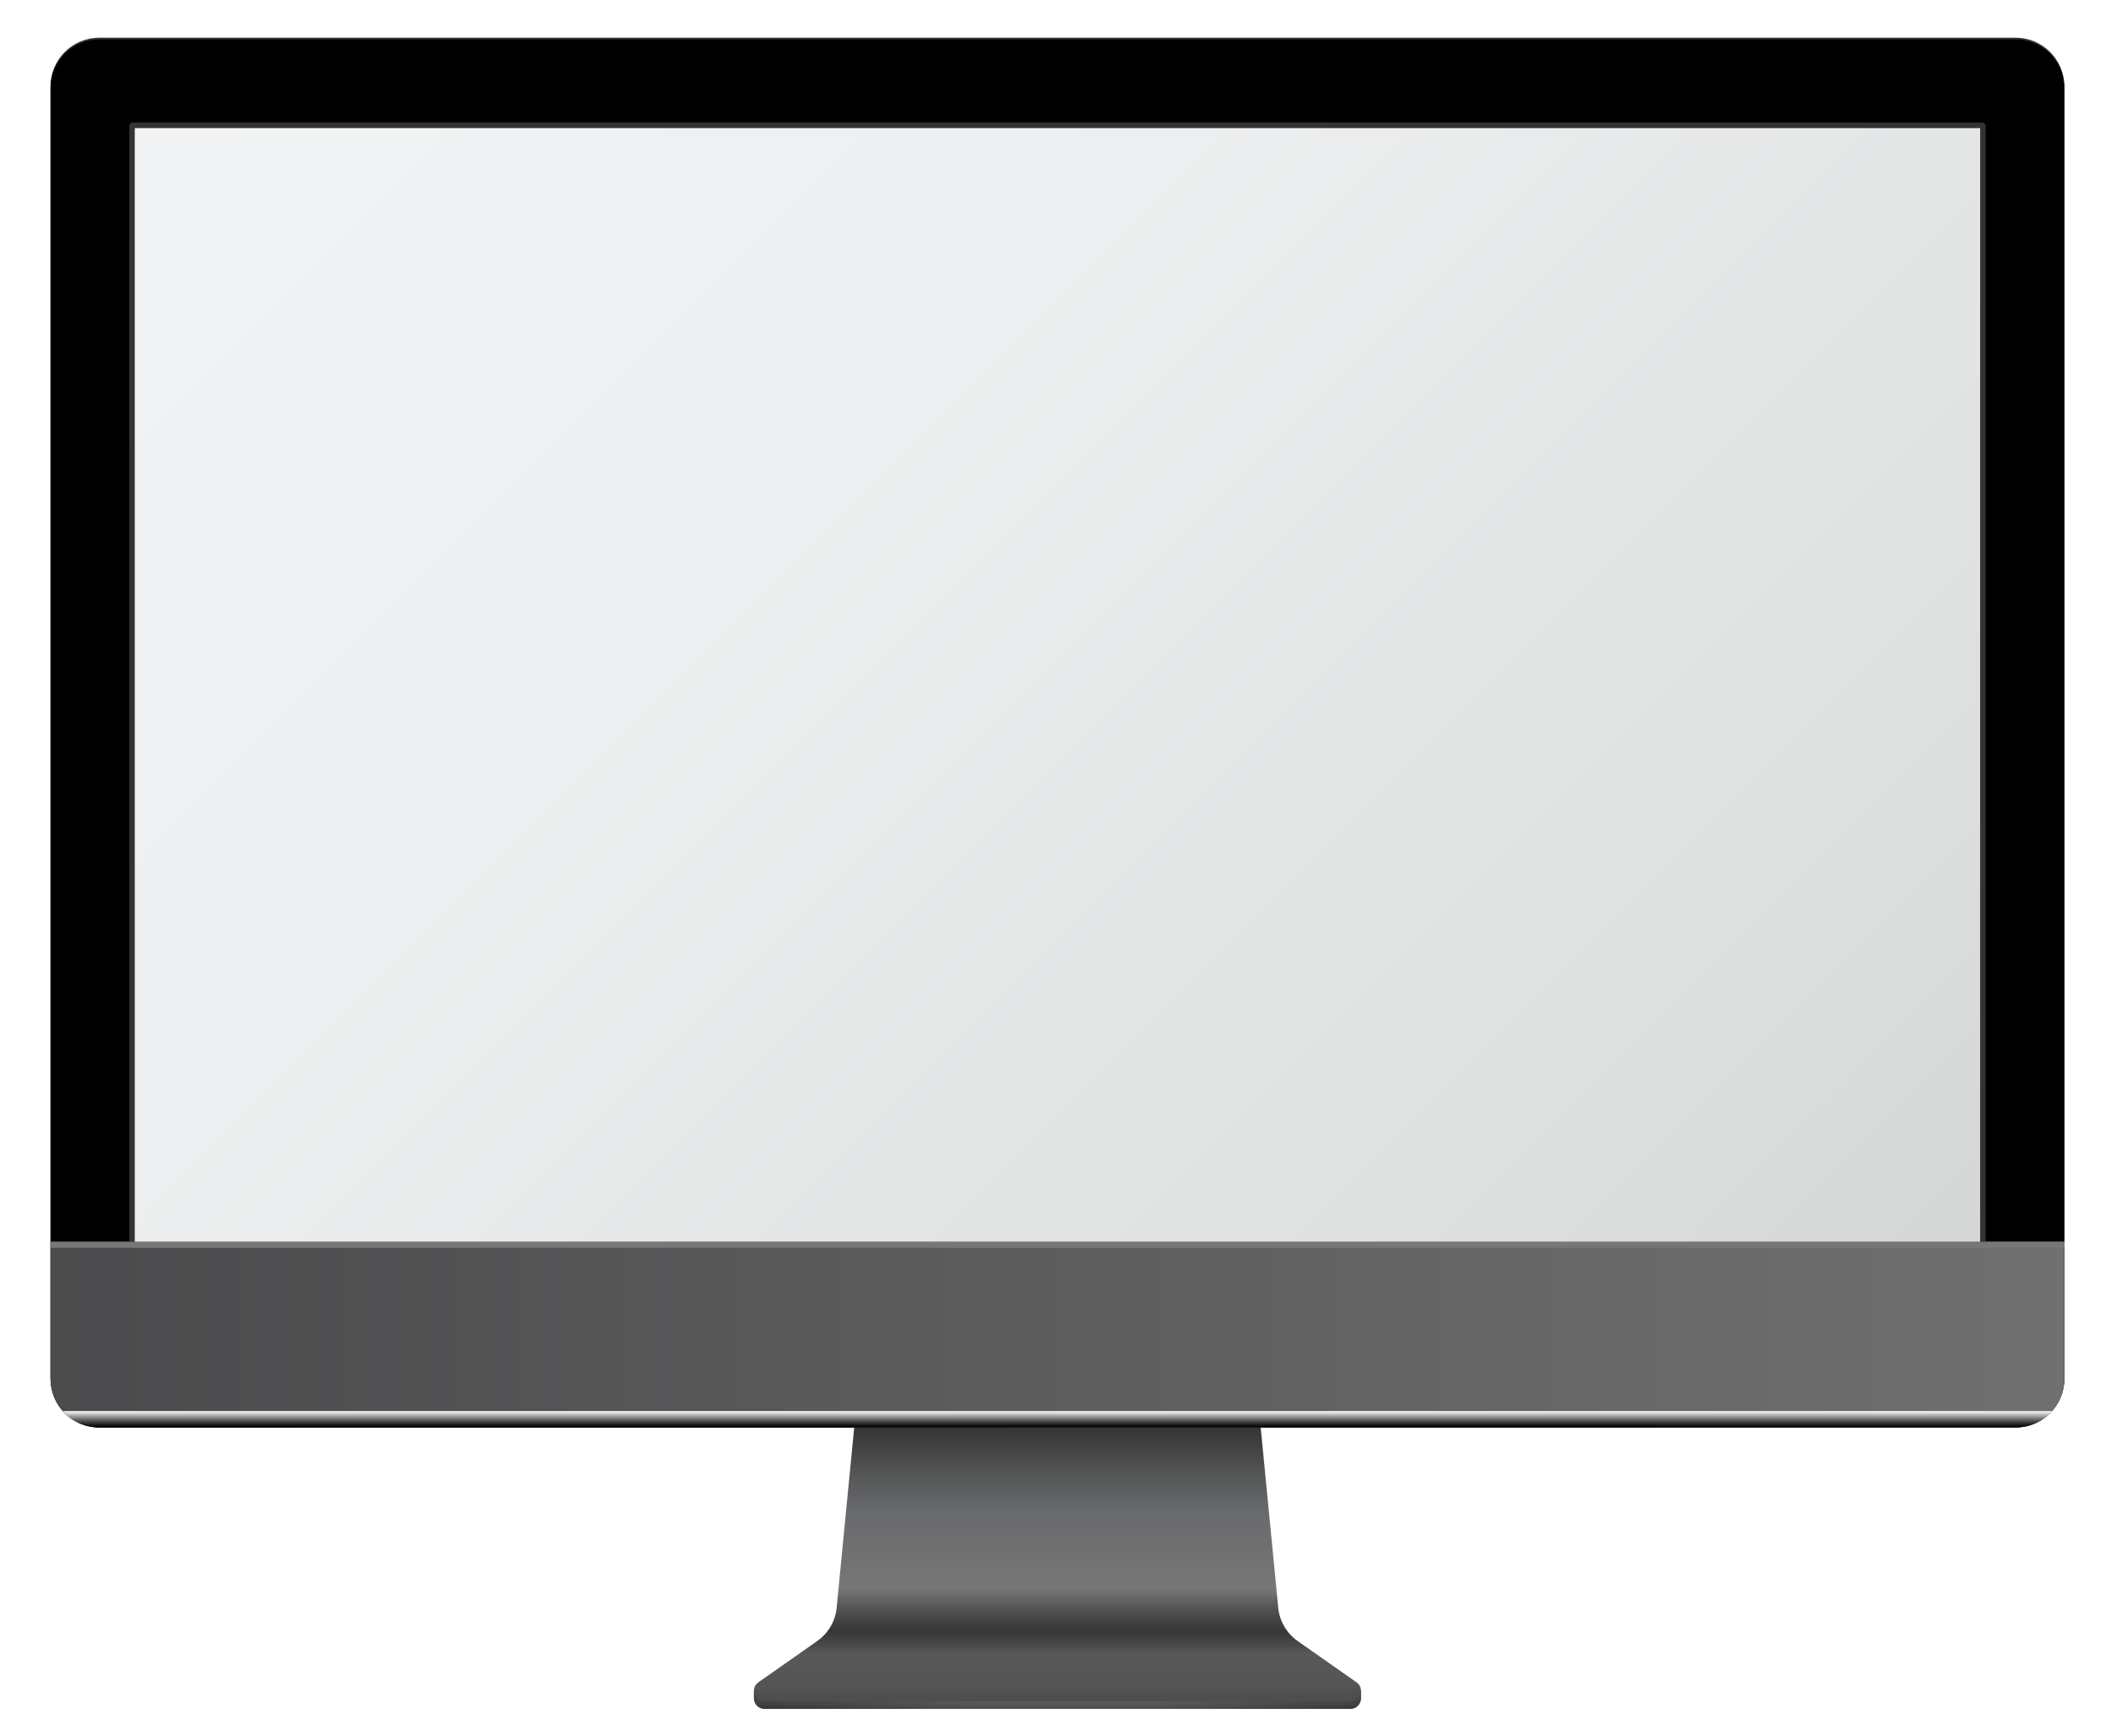
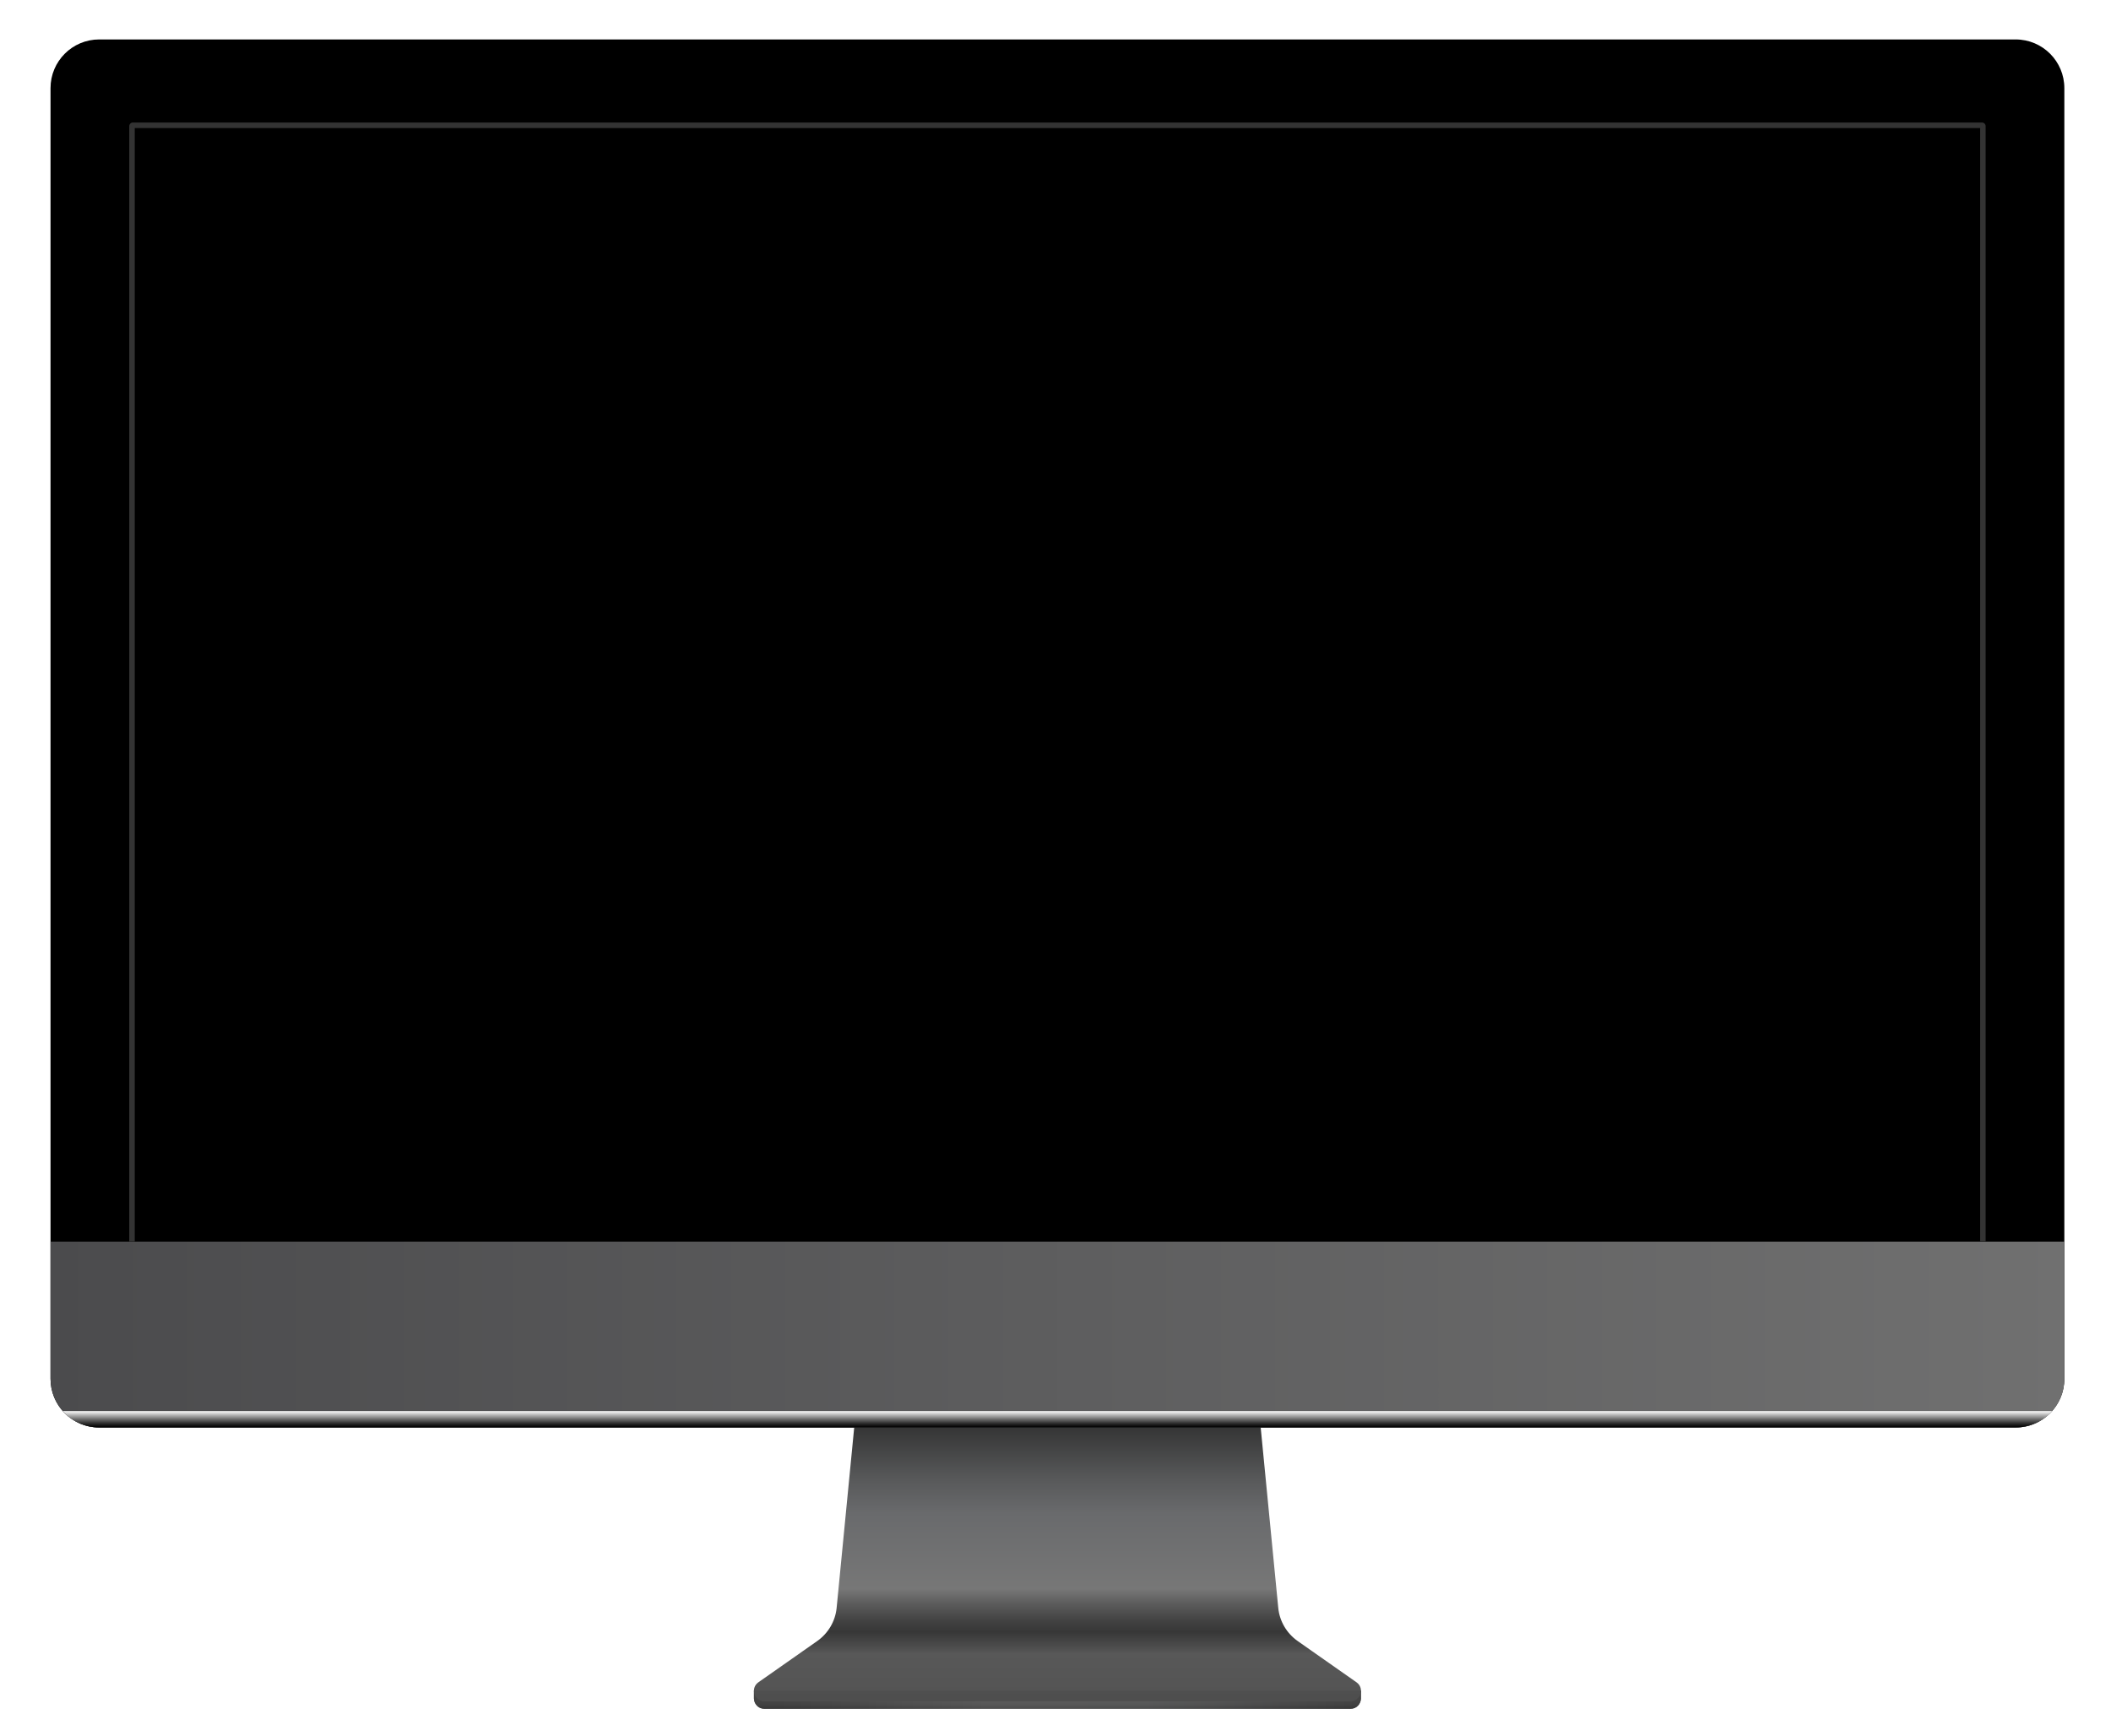
<svg xmlns="http://www.w3.org/2000/svg" xmlns:ns1="http://sodipodi.sourceforge.net/DTD/sodipodi-0.dtd" xmlns:ns2="http://www.inkscape.org/namespaces/inkscape" xmlns:xlink="http://www.w3.org/1999/xlink" version="1.1" x="0px" y="0px" viewBox="0 0 832.083 684.321" xml:space="preserve" id="svg2338" ns1:docname="mockup.svg" width="832.085" height="684.321" ns2:version="1.0 (4035a4fb49, 2020-05-01)">
  <defs id="defs2342">
    <linearGradient id="SVGID_67_" gradientUnits="userSpaceOnUse" x1="380.74" y1="231.716" x2="877.931" y2="728.906">
      <stop offset="0" style="stop-color:#F2F3F4" id="stop1352" />
      <stop offset="0.356" style="stop-color:#EDEEEF" id="stop1354" />
      <stop offset="0.783" style="stop-color:#DFE0E0" id="stop1356" />
      <stop offset="1" style="stop-color:#D5D6D6" id="stop1358" />
    </linearGradient>
    <defs id="defs1368">
      <filter id="Adobe_OpacityMaskFilter_16_" filterUnits="userSpaceOnUse" x="425.29" y="262.84" width="542.4" height="404.6">
        <feFlood result="back" id="feFlood1363" />
        <feBlend in="SourceGraphic" in2="back" mode="normal" id="feBlend1365" />
      </filter>
    </defs>
    <mask maskUnits="userSpaceOnUse" x="425.29" y="262.84" width="542.4" height="404.6" id="mask1409">
      <g class="st82" id="g1407">
        <defs id="defs1375">
          <filter id="Adobe_OpacityMaskFilter_17_" filterUnits="userSpaceOnUse" x="425.29" y="262.84" width="542.4" height="404.6">
            <feFlood result="back" id="feFlood1370" />
            <feBlend in="SourceGraphic" in2="back" mode="normal" id="feBlend1372" />
          </filter>
        </defs>
        <mask maskUnits="userSpaceOnUse" x="425.29" y="262.84" width="542.4" height="404.6" id="SVGID_68_">
          <g class="st83" id="g1377">
					</g>
        </mask>
        <linearGradient id="SVGID_69_" gradientUnits="userSpaceOnUse" x1="696.489" y1="667.436" x2="696.489" y2="262.836">
          <stop offset="0.198" style="stop-color:#000000" id="stop1380" />
          <stop offset="0.497" style="stop-color:#020202" id="stop1382" />
          <stop offset="0.605" style="stop-color:#090909" id="stop1384" />
          <stop offset="0.681" style="stop-color:#141414" id="stop1386" />
          <stop offset="0.743" style="stop-color:#252525" id="stop1388" />
          <stop offset="0.796" style="stop-color:#3B3B3B" id="stop1390" />
          <stop offset="0.844" style="stop-color:#575757" id="stop1392" />
          <stop offset="0.886" style="stop-color:#777777" id="stop1394" />
          <stop offset="0.925" style="stop-color:#9D9D9D" id="stop1396" />
          <stop offset="0.962" style="stop-color:#C8C8C8" id="stop1398" />
          <stop offset="0.994" style="stop-color:#F6F6F6" id="stop1400" />
          <stop offset="1" style="stop-color:#FFFFFF" id="stop1402" />
        </linearGradient>
-         <path class="st84" d="m 967.69,279.19 v 388.24 h -542.4 l 404.6,-404.6 h 121.44 c 9.03,0.01 16.36,7.33 16.36,16.36 z" mask="url(#SVGID_68_)" id="path1405" />
      </g>
    </mask>
    <linearGradient id="SVGID_70_" gradientUnits="userSpaceOnUse" x1="696.489" y1="667.436" x2="696.489" y2="262.836" gradientTransform="translate(328)">
      <stop offset="0.198" style="stop-color:#FFFFFF" id="stop1411" />
      <stop offset="0.887" style="stop-color:#FFFFFF" id="stop1413" />
      <stop offset="1" style="stop-color:#FFFFFF" id="stop1415" />
    </linearGradient>
    <linearGradient id="SVGID_89_" gradientUnits="userSpaceOnUse" x1="841.615" y1="513.17" x2="1199.46" y2="871.015" gradientTransform="translate(-752)">
      <stop offset="0" style="stop-color:#F2F3F4" id="stop1858" />
      <stop offset="0.356" style="stop-color:#EDEEEF" id="stop1860" />
      <stop offset="0.783" style="stop-color:#DFE0E0" id="stop1862" />
      <stop offset="1" style="stop-color:#D5D6D6" id="stop1864" />
    </linearGradient>
    <defs id="defs1874">
      <filter id="Adobe_OpacityMaskFilter_18_" filterUnits="userSpaceOnUse" x="876.33" y="534.53" width="375.65" height="311.65">
        <feFlood result="back" id="feFlood1869" />
        <feBlend in="SourceGraphic" in2="back" mode="normal" id="feBlend1871" />
      </filter>
    </defs>
    <mask maskUnits="userSpaceOnUse" x="876.33" y="534.53" width="375.65" height="311.65" id="mask1915">
      <g class="st105" id="g1913">
        <defs id="defs1881">
          <filter id="Adobe_OpacityMaskFilter_19_" filterUnits="userSpaceOnUse" x="876.33" y="534.53" width="375.65" height="311.65">
            <feFlood result="back" id="feFlood1876" />
            <feBlend in="SourceGraphic" in2="back" mode="normal" id="feBlend1878" />
          </filter>
        </defs>
        <mask maskUnits="userSpaceOnUse" x="876.33" y="534.53" width="375.65" height="311.65" id="SVGID_90_">
          <g class="st106" id="g1883">
					</g>
        </mask>
        <linearGradient id="SVGID_91_" gradientUnits="userSpaceOnUse" x1="1064.149" y1="846.181" x2="1064.149" y2="534.529">
          <stop offset="0.198" style="stop-color:#000000" id="stop1886" />
          <stop offset="0.497" style="stop-color:#020202" id="stop1888" />
          <stop offset="0.605" style="stop-color:#090909" id="stop1890" />
          <stop offset="0.681" style="stop-color:#141414" id="stop1892" />
          <stop offset="0.743" style="stop-color:#252525" id="stop1894" />
          <stop offset="0.796" style="stop-color:#3B3B3B" id="stop1896" />
          <stop offset="0.844" style="stop-color:#575757" id="stop1898" />
          <stop offset="0.886" style="stop-color:#777777" id="stop1900" />
          <stop offset="0.925" style="stop-color:#9D9D9D" id="stop1902" />
          <stop offset="0.962" style="stop-color:#C8C8C8" id="stop1904" />
          <stop offset="0.994" style="stop-color:#F6F6F6" id="stop1906" />
          <stop offset="1" style="stop-color:#FFFFFF" id="stop1908" />
        </linearGradient>
-         <path class="st107" d="m 1237.87,534.53 h -49.89 L 876.33,846.18 h 373.6 v 0 h 2.04 V 548.63 c 0,-7.78 -6.31,-14.1 -14.1,-14.1 z m 8.49,5.55 c 0.01,0.01 0.02,0.02 0.04,0.03 0.02,0.02 0.04,0.04 0.06,0.06 z" mask="url(#SVGID_90_)" id="path1911" />
+         <path class="st107" d="m 1237.87,534.53 h -49.89 L 876.33,846.18 h 373.6 v 0 h 2.04 V 548.63 z m 8.49,5.55 c 0.01,0.01 0.02,0.02 0.04,0.03 0.02,0.02 0.04,0.04 0.06,0.06 z" mask="url(#SVGID_90_)" id="path1911" />
      </g>
    </mask>
    <linearGradient id="SVGID_92_" gradientUnits="userSpaceOnUse" x1="1064.149" y1="846.181" x2="1064.149" y2="534.529" gradientTransform="translate(-752)">
      <stop offset="0.198" style="stop-color:#FFFFFF" id="stop1917" />
      <stop offset="0.887" style="stop-color:#FFFFFF" id="stop1919" />
      <stop offset="1" style="stop-color:#FFFFFF" id="stop1921" />
    </linearGradient>
    <linearGradient ns2:collect="always" xlink:href="#SVGID_67_" id="linearGradient4852" gradientUnits="userSpaceOnUse" x1="380.74" y1="231.716" x2="877.931" y2="728.906" />
  </defs>
  <ns1:namedview ns2:document-rotation="0" pagecolor="#ffffff" bordercolor="#666666" borderopacity="1" objecttolerance="10" gridtolerance="10" guidetolerance="10" ns2:pageopacity="0" ns2:pageshadow="2" ns2:window-width="1366" ns2:window-height="705" id="namedview2340" showgrid="false" ns2:zoom="0.4665165" ns2:cx="1213.1618" ns2:cy="500" ns2:window-x="-8" ns2:window-y="-8" ns2:window-maximized="1" ns2:current-layer="svg2338" />
  <style type="text/css" id="style2">
	.st0{fill:url(#SVGID_1_);}
	.st1{opacity:0.2;}
	.st2{clip-path:url(#SVGID_3_);}
	.st3{fill:url(#SVGID_4_);}
	.st4{fill:url(#SVGID_5_);}
	.st5{filter:url(#Adobe_OpacityMaskFilter);}
	.st6{filter:url(#Adobe_OpacityMaskFilter_1_);}
	.st7{mask:url(#SVGID_6_);fill:url(#SVGID_7_);}
	.st8{opacity:0.7;fill:url(#SVGID_8_);}
	.st9{fill:#333333;}
	.st10{fill:url(#SVGID_9_);}
	.st11{filter:url(#Adobe_OpacityMaskFilter_2_);}
	.st12{filter:url(#Adobe_OpacityMaskFilter_3_);}
	.st13{mask:url(#SVGID_10_);fill:url(#SVGID_11_);}
	.st14{fill:url(#SVGID_12_);}
	.st15{fill:#777777;}
	.st16{fill:url(#SVGID_13_);}
	.st17{filter:url(#Adobe_OpacityMaskFilter_4_);}
	.st18{filter:url(#Adobe_OpacityMaskFilter_5_);}
	.st19{mask:url(#SVGID_14_);fill:url(#SVGID_15_);}
	.st20{opacity:0.2;fill:url(#SVGID_16_);}
	.st21{fill:url(#SVGID_17_);}
	.st22{fill:url(#SVGID_18_);}
	.st23{fill:url(#SVGID_19_);}
	.st24{fill:url(#SVGID_20_);}
	.st25{fill:none;}
	.st26{fill:#DFDFDF;}
	.st27{fill:url(#SVGID_21_);}
	.st28{fill:#030303;}
	.st29{fill:url(#SVGID_22_);}
	.st30{fill:url(#SVGID_23_);}
	.st31{fill:url(#SVGID_24_);}
	.st32{fill:url(#SVGID_25_);}
	.st33{fill:url(#SVGID_26_);}
	.st34{fill:url(#SVGID_27_);}
	.st35{fill:url(#SVGID_28_);}
	.st36{fill:url(#SVGID_29_);}
	.st37{fill:url(#SVGID_30_);}
	.st38{fill:url(#SVGID_31_);}
	.st39{fill:url(#SVGID_32_);}
	.st40{fill:#212121;}
	.st41{fill:url(#SVGID_33_);}
	.st42{fill:url(#SVGID_34_);}
	.st43{fill:#131313;}
	.st44{fill:url(#SVGID_35_);}
	.st45{filter:url(#Adobe_OpacityMaskFilter_6_);}
	.st46{filter:url(#Adobe_OpacityMaskFilter_7_);}
	.st47{mask:url(#SVGID_36_);fill:url(#SVGID_37_);}
	.st48{opacity:0.2;fill:url(#SVGID_38_);}
	.st49{fill:#C7C7C7;}
	.st50{fill:url(#SVGID_39_);}
	.st51{fill:url(#SVGID_40_);}
	.st52{fill:url(#SVGID_41_);}
	.st53{fill:url(#SVGID_42_);}
	.st54{fill:#404040;}
	.st55{fill:url(#SVGID_43_);}
	.st56{fill:url(#SVGID_44_);}
	.st57{fill:url(#SVGID_45_);}
	.st58{fill:url(#SVGID_46_);}
	.st59{fill:url(#SVGID_47_);}
	.st60{fill:url(#SVGID_48_);}
	.st61{fill:url(#SVGID_51_);}
	.st62{filter:url(#Adobe_OpacityMaskFilter_8_);}
	.st63{filter:url(#Adobe_OpacityMaskFilter_9_);}
	.st64{mask:url(#SVGID_52_);fill:url(#SVGID_53_);}
	.st65{fill:url(#SVGID_54_);}
	.st66{filter:url(#Adobe_OpacityMaskFilter_10_);}
	.st67{filter:url(#Adobe_OpacityMaskFilter_11_);}
	.st68{mask:url(#SVGID_55_);fill:url(#SVGID_56_);}
	.st69{opacity:0.2;fill:url(#SVGID_57_);}
	.st70{fill:url(#SVGID_58_);}
	.st71{fill:url(#SVGID_59_);}
	.st72{filter:url(#Adobe_OpacityMaskFilter_12_);}
	.st73{filter:url(#Adobe_OpacityMaskFilter_13_);}
	.st74{mask:url(#SVGID_60_);fill:url(#SVGID_61_);}
	.st75{opacity:0.7;fill:url(#SVGID_62_);}
	.st76{fill:url(#SVGID_63_);}
	.st77{filter:url(#Adobe_OpacityMaskFilter_14_);}
	.st78{filter:url(#Adobe_OpacityMaskFilter_15_);}
	.st79{mask:url(#SVGID_64_);fill:url(#SVGID_65_);}
	.st80{fill:url(#SVGID_66_);}
	.st81{fill:url(#SVGID_67_);}
	.st82{filter:url(#Adobe_OpacityMaskFilter_16_);}
	.st83{filter:url(#Adobe_OpacityMaskFilter_17_);}
	.st84{mask:url(#SVGID_68_);fill:url(#SVGID_69_);}
	.st85{opacity:0.2;fill:url(#SVGID_70_);}
	.st86{fill:url(#SVGID_71_);}
	.st87{fill:url(#SVGID_72_);}
	.st88{fill:url(#SVGID_73_);}
	.st89{fill:url(#SVGID_74_);}
	.st90{fill:url(#SVGID_75_);}
	.st91{fill:url(#SVGID_76_);}
	.st92{fill:url(#SVGID_77_);}
	.st93{fill:url(#SVGID_78_);}
	.st94{fill:url(#SVGID_79_);}
	.st95{fill:url(#SVGID_80_);}
	.st96{fill:url(#SVGID_81_);}
	.st97{fill:url(#SVGID_82_);}
	.st98{fill:url(#SVGID_83_);}
	.st99{fill:url(#SVGID_84_);}
	.st100{fill:url(#SVGID_85_);}
	.st101{fill:url(#SVGID_86_);}
	.st102{fill:url(#SVGID_87_);}
	.st103{fill:url(#SVGID_88_);}
	.st104{fill:url(#SVGID_89_);}
	.st105{filter:url(#Adobe_OpacityMaskFilter_18_);}
	.st106{filter:url(#Adobe_OpacityMaskFilter_19_);}
	.st107{mask:url(#SVGID_90_);fill:url(#SVGID_91_);}
	.st108{opacity:0.2;fill:url(#SVGID_92_);}
	.st109{fill:url(#SVGID_93_);}
	.st110{fill:url(#SVGID_94_);}
	.st111{fill:url(#SVGID_95_);}
	.st112{fill:url(#SVGID_96_);}
	.st113{fill:url(#SVGID_97_);}
	.st114{fill:url(#SVGID_98_);}
	.st115{fill:url(#SVGID_99_);}
	.st116{fill:url(#SVGID_100_);}
	.st117{fill:url(#SVGID_101_);}
	.st118{fill:url(#SVGID_102_);}
	.st119{fill:url(#SVGID_105_);}
	.st120{filter:url(#Adobe_OpacityMaskFilter_20_);}
	.st121{filter:url(#Adobe_OpacityMaskFilter_21_);}
	.st122{mask:url(#SVGID_106_);fill:url(#SVGID_107_);}
	.st123{fill:url(#SVGID_108_);}
	.st124{filter:url(#Adobe_OpacityMaskFilter_22_);}
	.st125{filter:url(#Adobe_OpacityMaskFilter_23_);}
	.st126{mask:url(#SVGID_109_);fill:url(#SVGID_110_);}
	.st127{opacity:0.2;fill:url(#SVGID_111_);}
	.st128{fill:#191919;}
</style>
  <g id="g4324" transform="matrix(1.173,0,0,1.173,-321.406,-293.435)" style="stroke-width:0.853">
    <g id="g1350" style="stroke-width:0.853">
      <g id="g1346" style="stroke-width:0.853">
        <g id="g1340" style="stroke-width:0.853">
          <g id="g1278" style="stroke-width:0.853">
            <linearGradient y2="821.347" x2="731.324" y1="821.347" x1="527.346" gradientUnits="userSpaceOnUse" id="SVGID_58_">
              <stop id="stop1169" style="stop-color:#343434" offset="0" />
              <stop id="stop1171" style="stop-color:#3E3E3E" offset="0.076" />
              <stop id="stop1173" style="stop-color:#4F4F4F" offset="0.161" />
              <stop id="stop1175" style="stop-color:#696969" offset="0.272" />
              <stop id="stop1177" style="stop-color:#808080" offset="0.387" />
              <stop id="stop1179" style="stop-color:#7C7E7F" offset="0.648" />
              <stop id="stop1181" style="stop-color:#6B6C6D" offset="0.751" />
              <stop id="stop1183" style="stop-color:#3E3E3E" offset="0.958" />
              <stop id="stop1185" style="stop-color:#343434" offset="1" />
            </linearGradient>
            <path style="fill:url(#SVGID_58_);stroke-width:0.853" id="path1188" d="m 528.55,818.28 h -1.2 v 2.58 0.1 c 0.06,1.76 1.41,3.45 3.56,3.45 h 196.86 c 2.15,0 3.5,-1.69 3.56,-3.45 v -2.68 z" class="st70" />
            <g id="g1215" style="stroke-width:0.853">
              <linearGradient y2="724.273" x2="629.335" y1="821.865" x1="629.335" gradientUnits="userSpaceOnUse" id="SVGID_59_">
                <stop id="stop1190" style="stop-color:#535353" offset="0" />
                <stop id="stop1192" style="stop-color:#585858" offset="0.163" />
                <stop id="stop1194" style="stop-color:#4E4E4E" offset="0.184" />
                <stop id="stop1196" style="stop-color:#373737" offset="0.239" />
                <stop id="stop1198" style="stop-color:#414141" offset="0.275" />
                <stop id="stop1200" style="stop-color:#5C5C5C" offset="0.336" />
                <stop id="stop1202" style="stop-color:#777777" offset="0.387" />
                <stop id="stop1204" style="stop-color:#696A6C" offset="0.648" />
                <stop id="stop1206" style="stop-color:#58595A" offset="0.763" />
                <stop id="stop1208" style="stop-color:#2B2B2B" offset="0.994" />
                <stop id="stop1210" style="stop-color:#2A2A2A" offset="1" />
              </linearGradient>
              <path style="fill:url(#SVGID_59_);stroke-width:0.853" id="path1213" d="M 727.76,821.86 H 530.91 c -3.46,0 -4.88,-4.39 -2.06,-6.37 l 19.75,-13.85 c 3.71,-2.6 6.1,-6.67 6.54,-11.15 l 6.45,-66.22 h 135.5 l 6.45,66.22 c 0.44,4.47 2.82,8.54 6.54,11.15 l 19.75,13.85 c 2.82,1.98 1.39,6.37 -2.07,6.37 z" class="st71" />
            </g>
            <defs id="defs1222">
              <filter height="6.12" width="203.98" y="818.28" x="527.35" filterUnits="userSpaceOnUse" id="Adobe_OpacityMaskFilter_12_">
                <feFlood id="feFlood1217" result="back" />
                <feBlend id="feBlend1219" mode="normal" in2="back" in="SourceGraphic" />
              </filter>
            </defs>
            <mask id="mask1263" height="6.12" width="203.98" y="818.28" x="527.35" maskUnits="userSpaceOnUse">
              <g id="g1261" class="st72">
                <defs id="defs1229">
                  <filter height="6.12" width="203.98" y="818.28" x="527.35" filterUnits="userSpaceOnUse" id="Adobe_OpacityMaskFilter_13_">
                    <feFlood id="feFlood1224" result="back" />
                    <feBlend id="feBlend1226" mode="normal" in2="back" in="SourceGraphic" />
                  </filter>
                </defs>
                <mask id="SVGID_60_" height="6.12" width="203.98" y="818.28" x="527.35" maskUnits="userSpaceOnUse">
                  <g id="g1231" class="st73">
									</g>
                </mask>
                <linearGradient y2="818.285" x2="629.335" y1="824.409" x1="629.335" gradientUnits="userSpaceOnUse" id="SVGID_61_">
                  <stop id="stop1234" style="stop-color:#FFFFFF" offset="0" />
                  <stop id="stop1236" style="stop-color:#F6F6F6" offset="7.380247e-03" />
                  <stop id="stop1238" style="stop-color:#C8C8C8" offset="0.048" />
                  <stop id="stop1240" style="stop-color:#9D9D9D" offset="0.093" />
                  <stop id="stop1242" style="stop-color:#777777" offset="0.142" />
                  <stop id="stop1244" style="stop-color:#575757" offset="0.195" />
                  <stop id="stop1246" style="stop-color:#3B3B3B" offset="0.254" />
                  <stop id="stop1248" style="stop-color:#252525" offset="0.32" />
                  <stop id="stop1250" style="stop-color:#141414" offset="0.397" />
                  <stop id="stop1252" style="stop-color:#090909" offset="0.493" />
                  <stop id="stop1254" style="stop-color:#020202" offset="0.627" />
                  <stop id="stop1256" style="stop-color:#000000" offset="1" />
                </linearGradient>
-                 <path id="path1259" mask="url(#SVGID_60_)" d="m 528.55,818.28 h -1.2 v 2.58 0.1 c 0.06,1.76 1.41,3.45 3.56,3.45 h 196.86 c 2.15,0 3.5,-1.69 3.56,-3.45 v -2.68 z" class="st74" />
              </g>
            </mask>
            <linearGradient y2="818.285" x2="629.335" y1="824.409" x1="629.335" gradientUnits="userSpaceOnUse" id="SVGID_62_">
              <stop id="stop1265" style="stop-color:#343434" offset="0" />
              <stop id="stop1267" style="stop-color:#393939" offset="0.04" />
              <stop id="stop1269" style="stop-color:#444444" offset="0.192" />
              <stop id="stop1271" style="stop-color:#4B4B4B" offset="0.406" />
              <stop id="stop1273" style="stop-color:#4D4D4D" offset="1" />
            </linearGradient>
            <path style="fill:url(#SVGID_62_);stroke-width:0.853" id="path1276" d="m 528.55,818.28 h -1.2 v 2.58 0.1 c 0.06,1.76 1.41,3.45 3.56,3.45 h 196.86 c 2.15,0 3.5,-1.69 3.56,-3.45 v -2.68 z" class="st75" />
          </g>
          <g id="g1338" style="stroke-width:0.853">
            <g id="g1284" style="stroke-width:0.853">
-               <path id="path1280" d="m 967.69,279.19 v 433.73 c 0,9.03 -7.32,16.36 -16.36,16.36 H 307.34 c -9.03,0 -16.36,-7.32 -16.36,-16.36 V 279.19 c 0,-9.03 7.32,-16.36 16.36,-16.36 h 643.99 c 9.04,0 16.36,7.33 16.36,16.36 z" class="st9" style="stroke-width:0.853" />
              <path id="path1282" d="M 967.69,279.77 V 713.5 c 0,9.03 -7.32,16.35 -16.36,16.35 H 307.34 c -9.03,0 -16.36,-7.32 -16.36,-16.35 V 279.77 c 0,-9.03 7.32,-16.36 16.36,-16.36 h 643.99 c 9.04,0.01 16.36,7.33 16.36,16.36 z" style="stroke-width:0.853" />
            </g>
            <linearGradient y2="698.649" x2="967.686" y1="698.649" x1="290.982" gradientUnits="userSpaceOnUse" id="SVGID_63_">
              <stop id="stop1286" style="stop-color:#4B4B4D" offset="0" />
              <stop id="stop1288" style="stop-color:#707070" offset="1" />
            </linearGradient>
            <path style="fill:url(#SVGID_63_);stroke-width:0.853" id="path1291" d="m 967.69,667.44 v 46.07 c 0,4.16 -1.55,7.96 -4.11,10.84 -2.99,3.38 -7.37,5.51 -12.24,5.51 h -644 c -4.88,0 -9.25,-2.13 -12.24,-5.51 -2.56,-2.88 -4.11,-6.68 -4.11,-10.84 v -46.07 z" class="st76" />
            <defs id="defs1298">
              <filter height="5.51" width="668.48" y="724.35" x="295.1" filterUnits="userSpaceOnUse" id="Adobe_OpacityMaskFilter_14_">
                <feFlood id="feFlood1293" result="back" />
                <feBlend id="feBlend1295" mode="normal" in2="back" in="SourceGraphic" />
              </filter>
            </defs>
            <mask id="mask1321" height="5.51" width="668.48" y="724.35" x="295.1" maskUnits="userSpaceOnUse">
              <g id="g1319" class="st77">
                <defs id="defs1305">
                  <filter height="5.51" width="668.48" y="724.35" x="295.1" filterUnits="userSpaceOnUse" id="Adobe_OpacityMaskFilter_15_">
                    <feFlood id="feFlood1300" result="back" />
                    <feBlend id="feBlend1302" mode="normal" in2="back" in="SourceGraphic" />
                  </filter>
                </defs>
                <mask id="SVGID_64_" height="5.51" width="668.48" y="724.35" x="295.1" maskUnits="userSpaceOnUse">
                  <g id="g1307" class="st78">
									</g>
                </mask>
                <linearGradient y2="724.348" x2="629.334" y1="729.863" x1="629.334" gradientUnits="userSpaceOnUse" id="SVGID_65_">
                  <stop id="stop1310" style="stop-color:#1A1A1A" offset="0" />
                  <stop id="stop1312" style="stop-color:#0D0D0D" offset="0.558" />
                  <stop id="stop1314" style="stop-color:#000000" offset="1" />
                </linearGradient>
                <path id="path1317" mask="url(#SVGID_64_)" d="m 963.57,724.35 c -2.99,3.38 -7.37,5.51 -12.24,5.51 H 307.34 c -4.88,0 -9.25,-2.13 -12.24,-5.51 z" class="st79" />
              </g>
            </mask>
            <linearGradient y2="724.348" x2="629.334" y1="729.863" x1="629.334" gradientUnits="userSpaceOnUse" id="SVGID_66_">
              <stop id="stop1323" style="stop-color:#000000" offset="0" />
              <stop id="stop1325" style="stop-color:#0C0C0C" offset="0.089" />
              <stop id="stop1327" style="stop-color:#2D2D2D" offset="0.25" />
              <stop id="stop1329" style="stop-color:#636363" offset="0.467" />
              <stop id="stop1331" style="stop-color:#ADADAD" offset="0.731" />
              <stop id="stop1333" style="stop-color:#FFFFFF" offset="1" />
            </linearGradient>
            <path style="fill:url(#SVGID_66_);stroke-width:0.853" id="path1336" d="m 963.57,724.35 c -2.99,3.38 -7.37,5.51 -12.24,5.51 H 307.34 c -4.88,0 -9.25,-2.13 -12.24,-5.51 z" class="st80" />
          </g>
        </g>
        <g id="g1344" style="stroke-width:0.853">
          <path id="path1342" d="M 940.03,291.33 H 318.64 c -0.66,0 -1.2,0.54 -1.2,1.22 v 374.88 h 1.84 V 293.19 H 939.4 v 374.25 h 1.84 V 292.55 c 0,-0.67 -0.54,-1.22 -1.21,-1.22 z" class="st9" style="stroke-width:0.853" />
        </g>
      </g>
-       <rect id="rect1348" height="2.03" width="676.71" class="st15" y="667.44" x="290.98" style="stroke-width:0.853" />
    </g>
-     <rect style="fill:url(#linearGradient4852);stroke-width:0.853" id="rect1361" height="374.25" width="620.13" class="st81" y="293.19" x="319.27" />
  </g>
</svg>